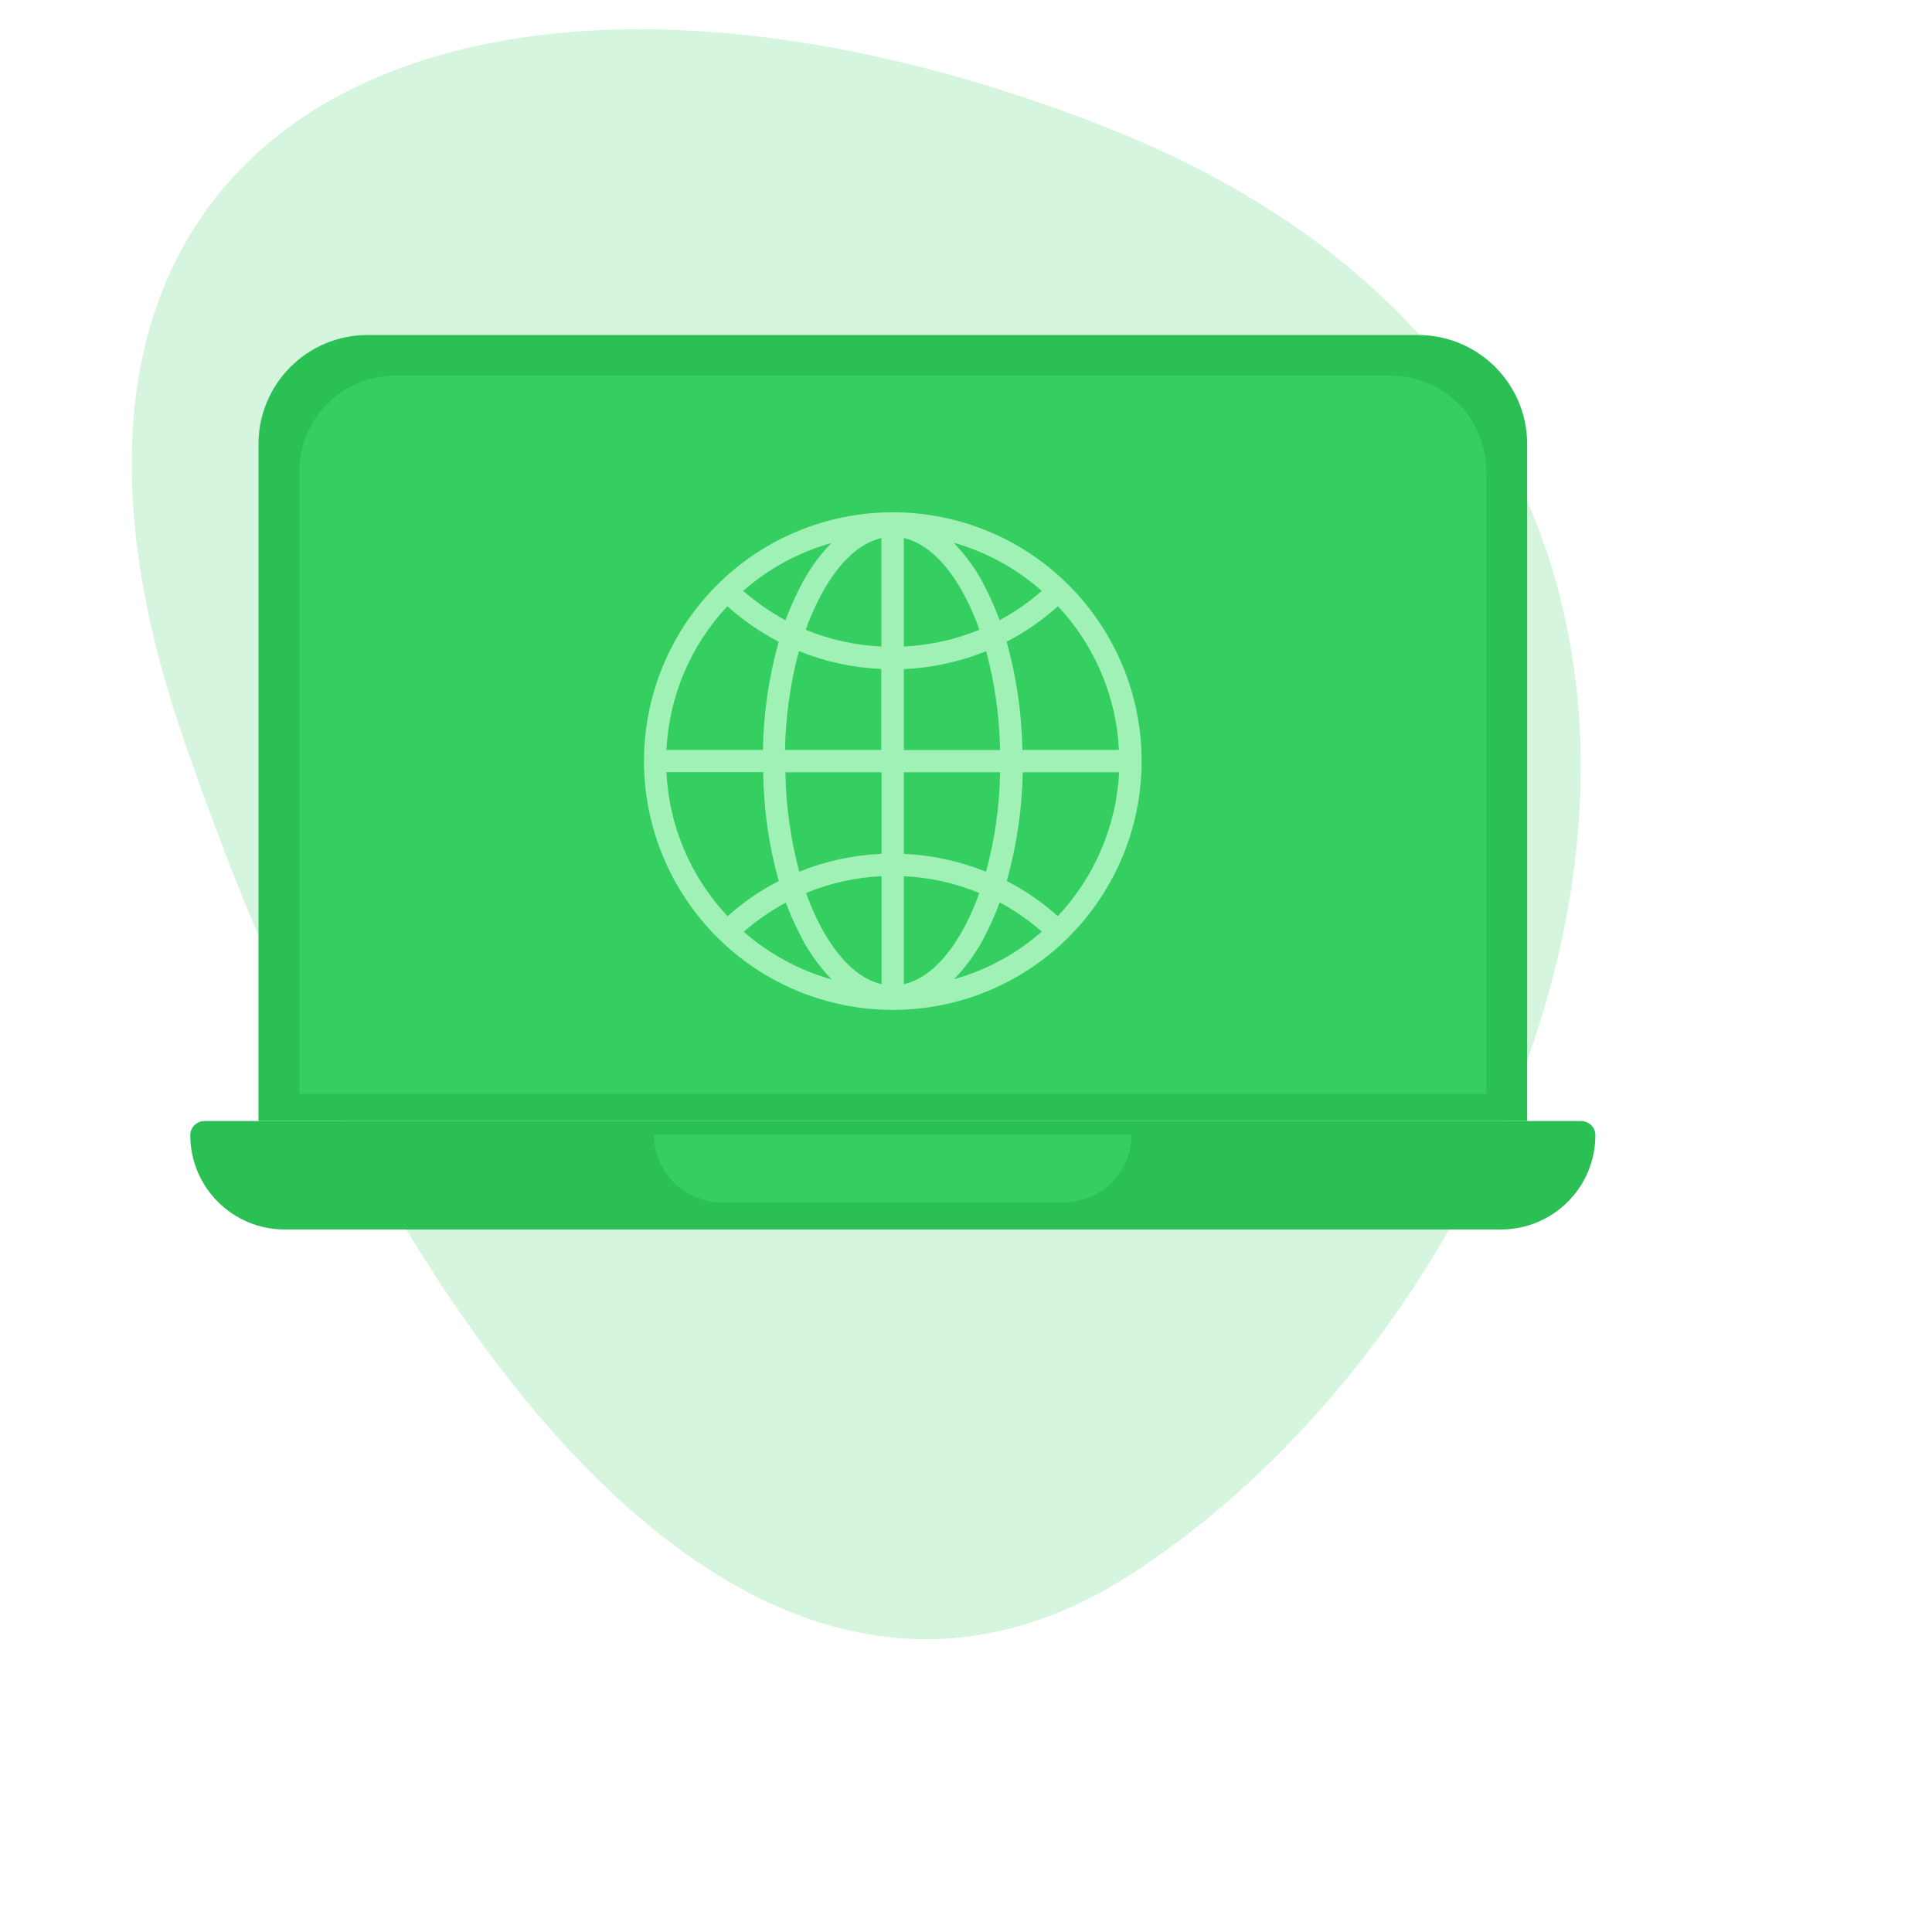
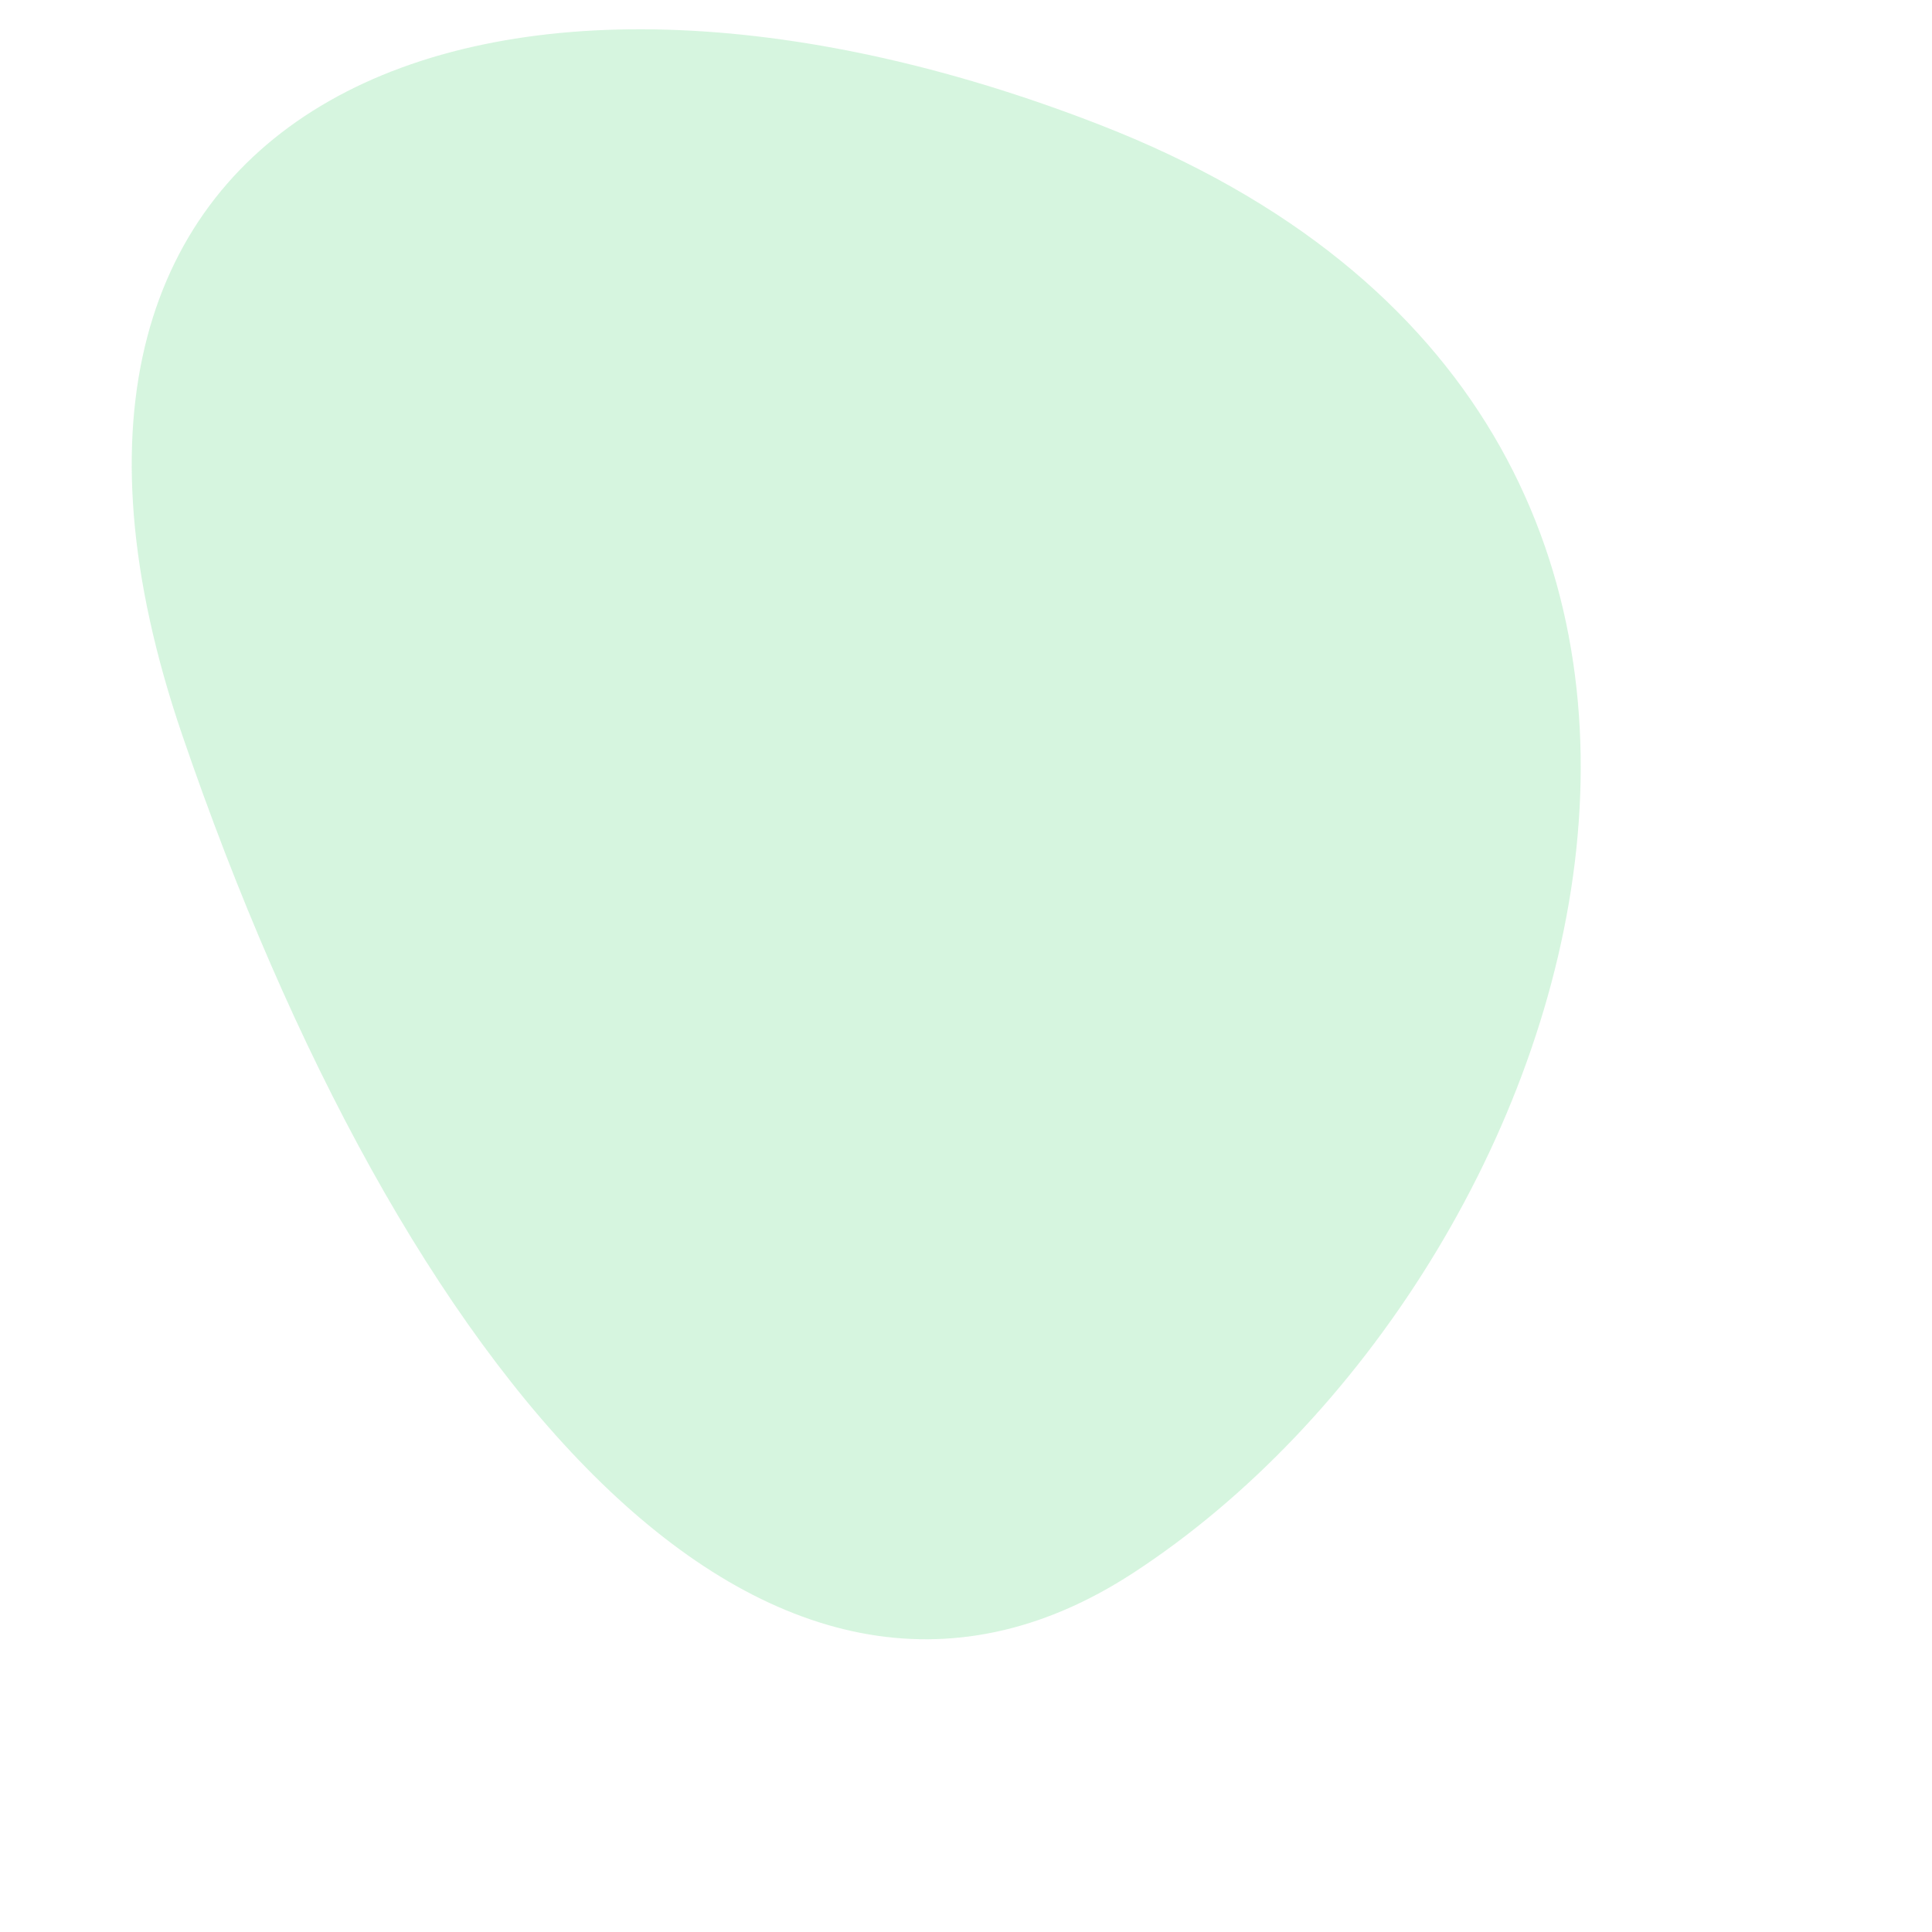
<svg xmlns="http://www.w3.org/2000/svg" width="132" height="132" viewBox="0 0 132 132" fill="none">
  <path opacity="0.2" d="M75.169 8.537C33.243 -7.79 -2.47 6.597 12.459 50.243C27.387 93.89 52.324 123.806 77.408 107.478C108.763 87.069 127.576 28.947 75.169 8.537Z" fill="#35CE60" />
-   <path d="M13 77.559C13 77.025 13.433 76.593 13.966 76.593H108.034C108.567 76.593 109 77.025 109 77.559C109 81.116 106.116 84 102.559 84H19.441C15.884 84 13 81.116 13 77.559Z" fill="#2AC054" />
-   <path d="M44.689 77.519H77.311C77.311 80.075 75.238 82.148 72.681 82.148H49.319C46.762 82.148 44.689 80.075 44.689 77.519Z" fill="#35CE60" />
-   <path d="M17.66 30.345C17.66 26.227 20.998 22.889 25.116 22.889H96.883C101.001 22.889 104.34 26.227 104.34 30.345V76.593H17.66V30.345Z" fill="#2AC054" />
-   <path d="M20.456 32.191C20.456 28.588 23.377 25.667 26.981 25.667H95.019C98.623 25.667 101.544 28.588 101.544 32.191V74.741H20.456V32.191Z" fill="#35CE60" />
-   <path d="M73.019 39.98C71.445 38.402 69.572 37.15 67.509 36.295C65.447 35.44 63.234 35 61 35C58.766 35 56.553 35.44 54.491 36.295C52.428 37.15 50.555 38.402 48.981 39.98C45.791 43.175 44 47.496 44 52C44 56.504 45.791 60.825 48.981 64.02C50.555 65.598 52.428 66.85 54.491 67.705C56.553 68.56 58.766 69 61 69C63.234 69 65.447 68.56 67.509 67.705C69.572 66.85 71.445 65.598 73.019 64.02C76.209 60.825 78 56.504 78 52C78 47.496 76.209 43.175 73.019 39.98ZM76.448 51.236H69.853C69.81 48.738 69.45 46.255 68.779 43.847C70.045 43.189 71.222 42.373 72.281 41.421C74.792 44.1 76.268 47.577 76.448 51.236ZM61.751 52.764H68.332C68.292 55.059 67.968 57.34 67.369 59.557C65.579 58.837 63.679 58.425 61.751 58.337V52.764ZM71.175 40.37C70.294 41.147 69.326 41.819 68.29 42.375C68.036 41.663 67.738 40.967 67.397 40.292C66.828 39.111 66.073 38.027 65.161 37.081C67.389 37.715 69.444 38.839 71.175 40.37ZM61.751 36.76C63.337 37.114 64.839 38.595 66.046 40.967C66.38 41.634 66.671 42.322 66.917 43.026C65.274 43.7 63.526 44.088 61.751 44.173V36.76ZM67.378 44.494C67.969 46.698 68.288 48.965 68.327 51.245H61.751V45.718C63.683 45.629 65.585 45.215 67.378 44.494ZM60.221 51.236H53.636C53.674 48.956 53.993 46.688 54.585 44.485C56.376 45.211 58.28 45.623 60.212 45.705V51.236H60.221ZM60.221 36.76V44.173C58.443 44.09 56.692 43.702 55.046 43.026C55.298 42.32 55.596 41.631 55.935 40.962C57.143 38.581 58.641 37.114 60.23 36.76H60.221ZM56.802 37.1C55.889 38.045 55.135 39.129 54.567 40.311C54.229 40.982 53.927 41.671 53.663 42.375C52.63 41.816 51.662 41.144 50.779 40.37C52.513 38.844 54.57 37.727 56.797 37.1H56.802ZM49.696 41.421C50.758 42.372 51.936 43.187 53.203 43.847C52.529 46.254 52.166 48.738 52.124 51.236H45.534C45.71 47.577 47.185 44.099 49.696 41.421ZM45.548 52.755H52.138C52.174 55.269 52.531 57.77 53.203 60.194C51.941 60.845 50.767 61.653 49.709 62.598C47.188 59.917 45.708 56.431 45.534 52.764L45.548 52.755ZM50.82 63.657C51.7 62.89 52.663 62.222 53.691 61.667C53.949 62.364 54.248 63.045 54.585 63.708C55.154 64.889 55.908 65.973 56.82 66.918C54.605 66.294 52.558 65.184 50.829 63.671L50.82 63.657ZM60.23 67.24C58.641 66.886 57.143 65.405 55.935 63.033C55.608 62.378 55.32 61.705 55.074 61.015C56.712 60.335 58.457 59.945 60.23 59.864V67.24ZM54.608 59.557C54.015 57.339 53.698 55.058 53.663 52.764H60.23V58.337C58.3 58.418 56.398 58.831 54.608 59.557ZM61.756 67.24V59.864C63.529 59.948 65.274 60.337 66.913 61.015C66.666 61.705 66.378 62.378 66.051 63.033C64.843 65.419 63.346 66.886 61.756 67.24ZM65.184 66.9C66.098 65.956 66.853 64.872 67.419 63.689C67.753 63.029 68.047 62.349 68.3 61.653C69.332 62.207 70.297 62.878 71.175 63.653C69.449 65.169 67.401 66.279 65.184 66.9ZM72.277 62.598C71.22 61.654 70.048 60.846 68.788 60.194C69.466 57.773 69.832 55.276 69.876 52.764H76.461C76.274 56.432 74.788 59.915 72.268 62.598H72.277Z" fill="#9FF1B6" />
</svg>